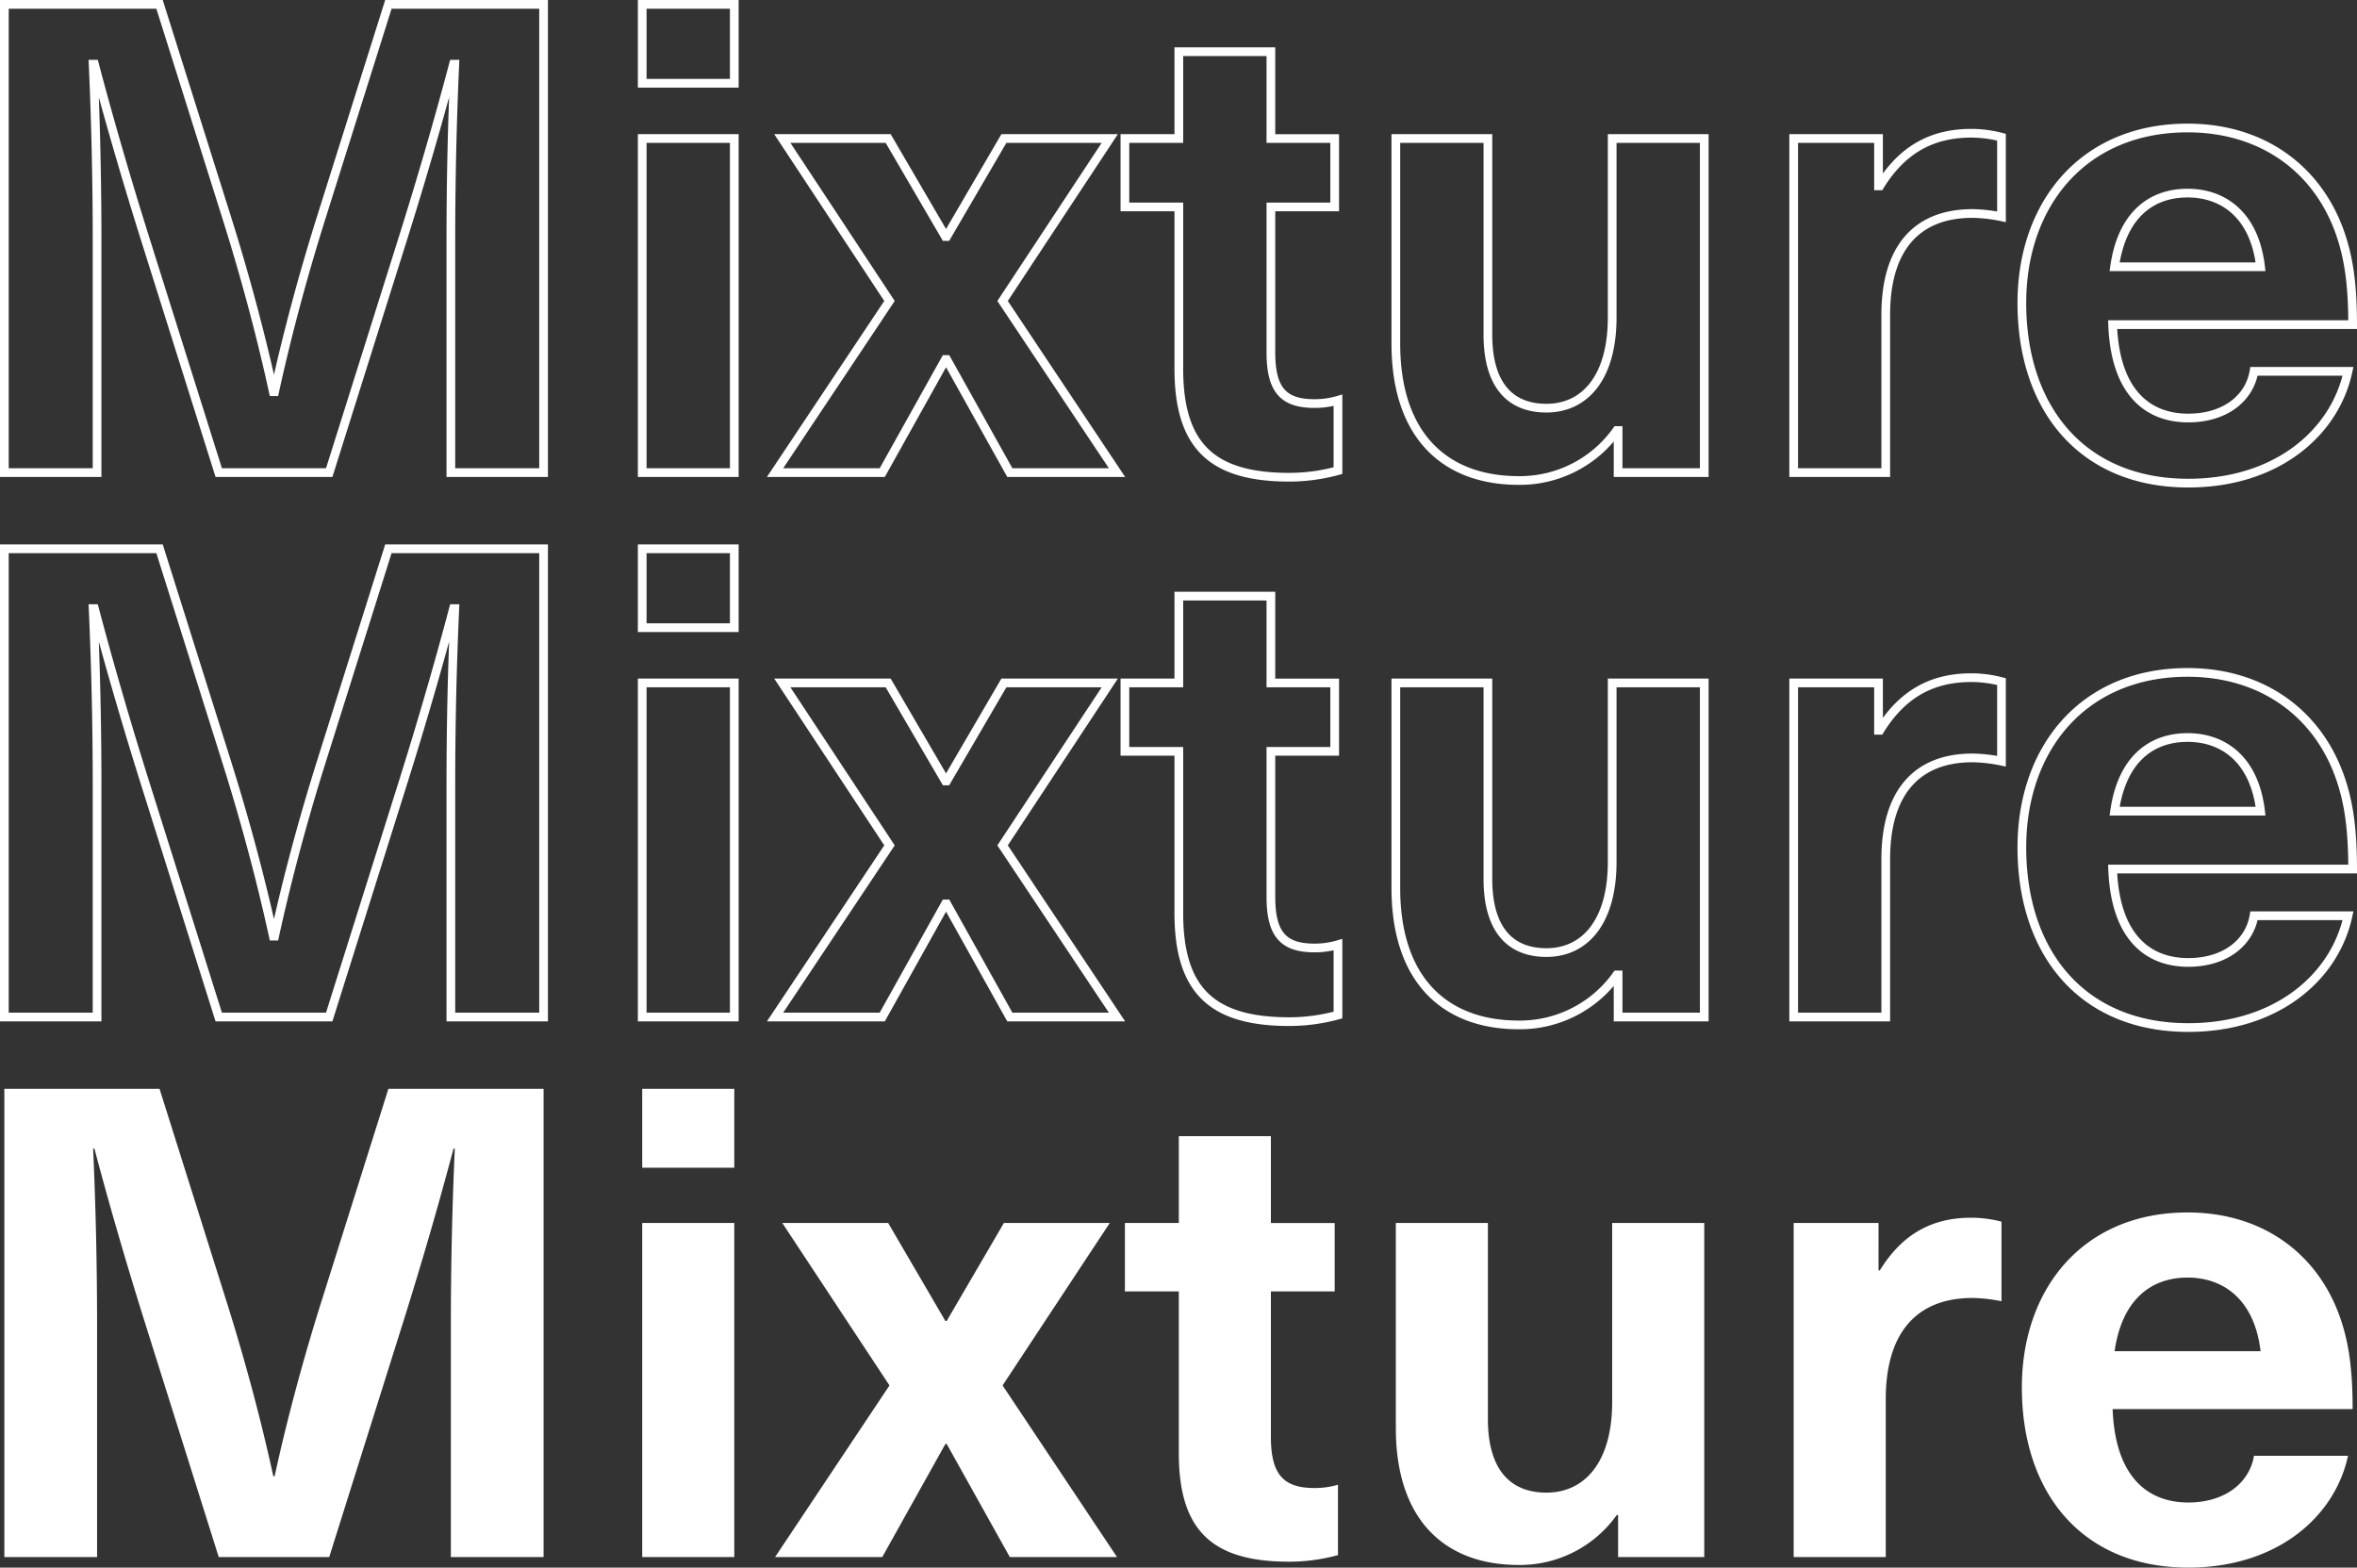
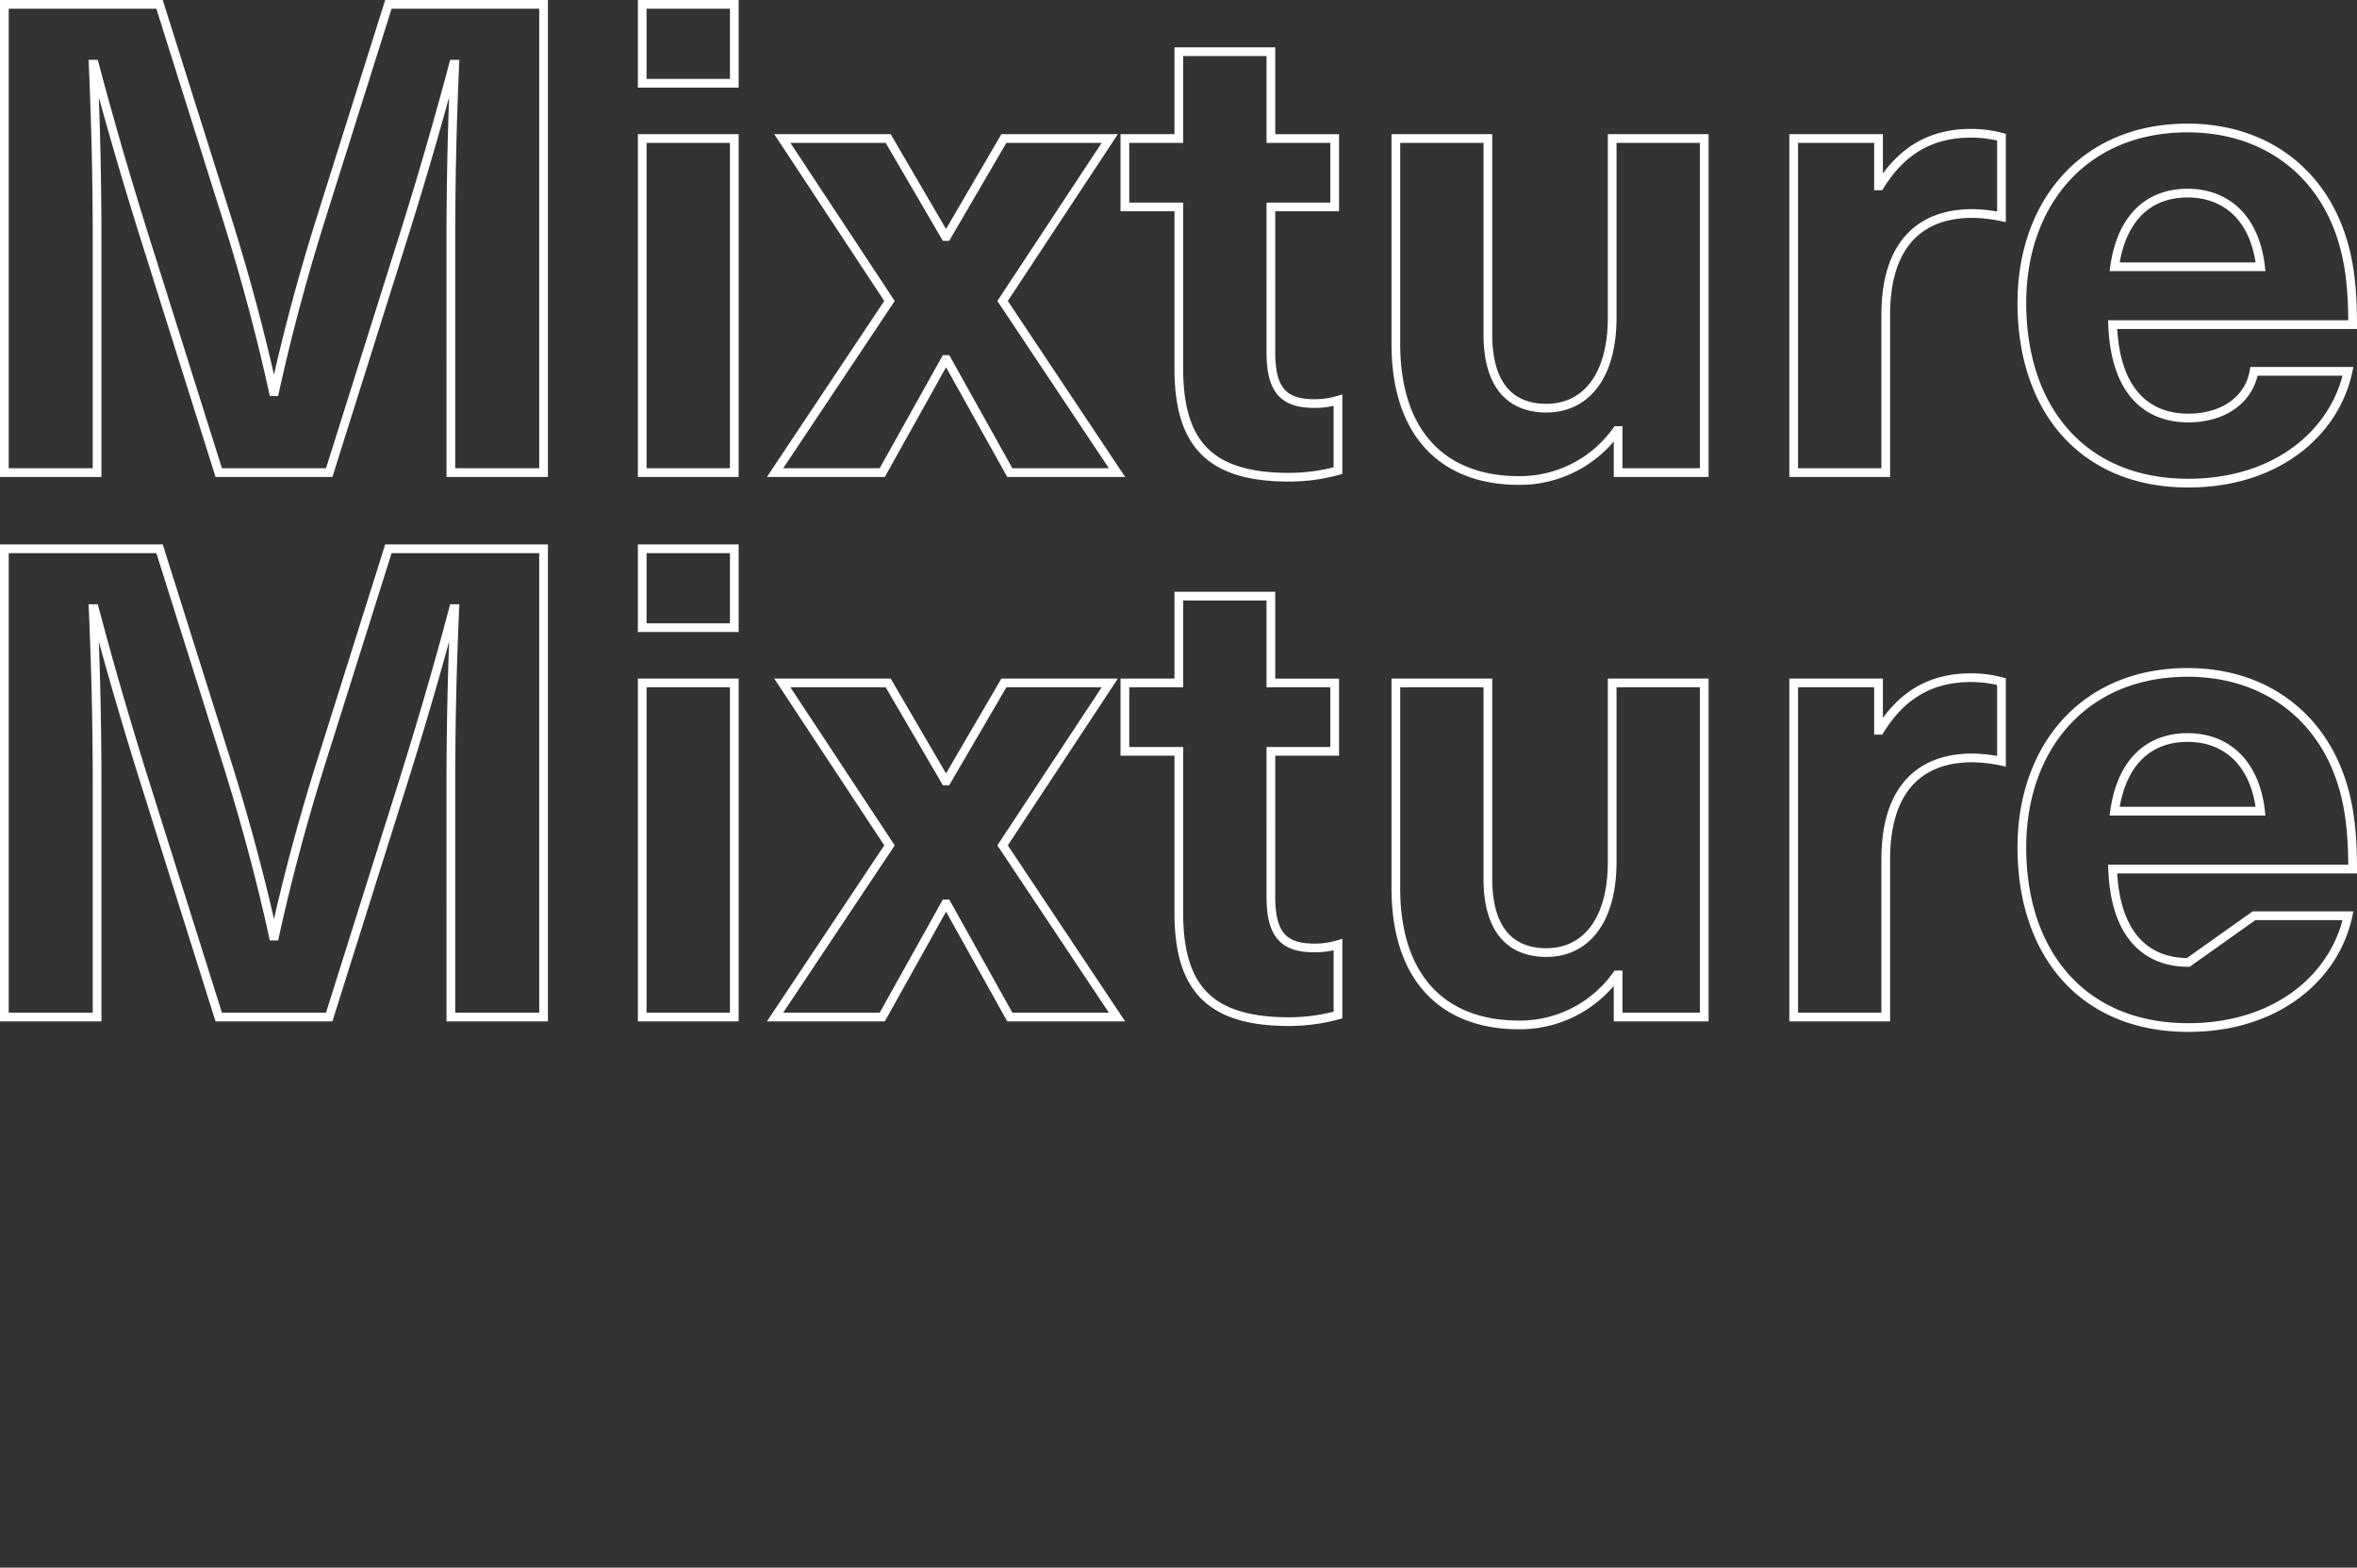
<svg xmlns="http://www.w3.org/2000/svg" width="541.221" height="359.928" viewBox="0 0 541.221 359.928">
  <rect x="0" y="0" width="541.221" height="359.928" fill="#333333" stroke="none" />
  <g id="グループ_192" data-name="グループ 192" transform="translate(-373.382 -285.488)">
-     <path id="パス_3" data-name="パス 3" d="M136.2,0V-107.512H100.566L85.013-58.135c-4.077,12.986-7.7,26.425-10.57,39.562h-.3c-2.869-13.137-6.493-26.576-10.57-39.562L48.018-107.512H12.382V0H33.673V-53.454q0-20.158-.906-40.317h.3c3.473,13.137,7.4,26.576,11.476,39.562L61.608,0H86.976l17.063-54.209c4.077-12.986,8-26.425,11.476-39.562h.3q-.906,20.158-.906,40.317V0Zm43.79-89.392v-18.12h-21.14v18.12Zm0,89.392V-76.708h-21.14V0ZM241.6-39.411l24.613-37.3H241.9l-13.137,22.5h-.3l-13.137-22.5H191.015l24.613,37.3L189.354,0h24.613l14.5-25.972h.3L243.261,0h24.613Zm71.574,23.556c-7.248,0-9.966-3.322-9.966-11.778V-61h14.647v-15.7H303.208V-96.64h-21.14v19.932H269.686V-61h12.382v37.146c0,17.818,7.7,24.915,25.368,24.915A42.538,42.538,0,0,0,318.61-.453V-16.61A18.879,18.879,0,0,1,313.174-15.855ZM360.135,1.812a27.3,27.3,0,0,0,22.5-11.476h.3V0h19.781V-76.708h-21.14v41.072c0,13.892-6.342,20.838-15.1,20.838-8.305,0-13.439-5.285-13.439-16.912v-45H331.9V-29.6C331.9-8.758,342.921,1.812,360.135,1.812ZM464.023-77.916c-9.06,0-15.855,3.775-20.989,12.08h-.3V-76.708H423.253V0h21.14V-36.24c0-15.1,6.946-23.254,19.932-23.254a35.85,35.85,0,0,1,6.644.755V-77.01A27.419,27.419,0,0,0,464.023-77.916Zm49.83,65.383c-9.06,0-16.761-5.587-17.365-21.442H551.6c0-8.456-.755-14.345-2.416-19.63-4.832-15.553-17.818-25.519-35.485-25.519-24.009,0-38.052,17.516-38.052,40.166,0,24.462,14.043,41.374,38.2,41.374,20.385,0,33.673-11.627,36.693-25.67H528.953C527.9-17.063,522.309-12.533,513.853-12.533ZM513.7-64.175c8.456,0,15.4,5.285,16.761,16.912H496.941C498.6-58.89,505.1-64.175,513.7-64.175Z" transform="translate(362 643)" fill="#fff" />
-     <path id="パス_2" data-name="パス 2" d="M136.2,0V-107.512H100.566L85.013-58.135c-4.077,12.986-7.7,26.425-10.57,39.562h-.3c-2.869-13.137-6.493-26.576-10.57-39.562L48.018-107.512H12.382V0H33.673V-53.454q0-20.158-.906-40.317h.3c3.473,13.137,7.4,26.576,11.476,39.562L61.608,0H86.976l17.063-54.209c4.077-12.986,8-26.425,11.476-39.562h.3q-.906,20.158-.906,40.317V0Zm43.79-89.392v-18.12h-21.14v18.12Zm0,89.392V-76.708h-21.14V0ZM241.6-39.411l24.613-37.3H241.9l-13.137,22.5h-.3l-13.137-22.5H191.015l24.613,37.3L189.354,0h24.613l14.5-25.972h.3L243.261,0h24.613Zm71.574,23.556c-7.248,0-9.966-3.322-9.966-11.778V-61h14.647v-15.7H303.208V-96.64h-21.14v19.932H269.686V-61h12.382v37.146c0,17.818,7.7,24.915,25.368,24.915A42.538,42.538,0,0,0,318.61-.453V-16.61A18.879,18.879,0,0,1,313.174-15.855ZM360.135,1.812a27.3,27.3,0,0,0,22.5-11.476h.3V0h19.781V-76.708h-21.14v41.072c0,13.892-6.342,20.838-15.1,20.838-8.305,0-13.439-5.285-13.439-16.912v-45H331.9V-29.6C331.9-8.758,342.921,1.812,360.135,1.812ZM464.023-77.916c-9.06,0-15.855,3.775-20.989,12.08h-.3V-76.708H423.253V0h21.14V-36.24c0-15.1,6.946-23.254,19.932-23.254a35.85,35.85,0,0,1,6.644.755V-77.01A27.419,27.419,0,0,0,464.023-77.916Zm49.83,65.383c-9.06,0-16.761-5.587-17.365-21.442H551.6c0-8.456-.755-14.345-2.416-19.63-4.832-15.553-17.818-25.519-35.485-25.519-24.009,0-38.052,17.516-38.052,40.166,0,24.462,14.043,41.374,38.2,41.374,20.385,0,33.673-11.627,36.693-25.67H528.953C527.9-17.063,522.309-12.533,513.853-12.533ZM513.7-64.175c8.456,0,15.4,5.285,16.761,16.912H496.941C498.6-58.89,505.1-64.175,513.7-64.175Z" transform="translate(362 519)" fill="none" stroke="#fff" stroke-width="2" />
+     <path id="パス_2" data-name="パス 2" d="M136.2,0V-107.512H100.566L85.013-58.135c-4.077,12.986-7.7,26.425-10.57,39.562h-.3c-2.869-13.137-6.493-26.576-10.57-39.562L48.018-107.512H12.382V0H33.673V-53.454q0-20.158-.906-40.317h.3c3.473,13.137,7.4,26.576,11.476,39.562L61.608,0H86.976l17.063-54.209c4.077-12.986,8-26.425,11.476-39.562h.3q-.906,20.158-.906,40.317V0Zm43.79-89.392v-18.12h-21.14v18.12Zm0,89.392V-76.708h-21.14V0ZM241.6-39.411l24.613-37.3H241.9l-13.137,22.5h-.3l-13.137-22.5H191.015l24.613,37.3L189.354,0h24.613l14.5-25.972h.3L243.261,0h24.613Zm71.574,23.556c-7.248,0-9.966-3.322-9.966-11.778V-61h14.647v-15.7H303.208V-96.64h-21.14v19.932H269.686V-61h12.382v37.146c0,17.818,7.7,24.915,25.368,24.915A42.538,42.538,0,0,0,318.61-.453V-16.61A18.879,18.879,0,0,1,313.174-15.855ZM360.135,1.812a27.3,27.3,0,0,0,22.5-11.476h.3V0h19.781V-76.708h-21.14v41.072c0,13.892-6.342,20.838-15.1,20.838-8.305,0-13.439-5.285-13.439-16.912v-45H331.9V-29.6C331.9-8.758,342.921,1.812,360.135,1.812ZM464.023-77.916c-9.06,0-15.855,3.775-20.989,12.08h-.3V-76.708H423.253V0h21.14V-36.24c0-15.1,6.946-23.254,19.932-23.254a35.85,35.85,0,0,1,6.644.755V-77.01A27.419,27.419,0,0,0,464.023-77.916Zm49.83,65.383c-9.06,0-16.761-5.587-17.365-21.442H551.6c0-8.456-.755-14.345-2.416-19.63-4.832-15.553-17.818-25.519-35.485-25.519-24.009,0-38.052,17.516-38.052,40.166,0,24.462,14.043,41.374,38.2,41.374,20.385,0,33.673-11.627,36.693-25.67H528.953ZM513.7-64.175c8.456,0,15.4,5.285,16.761,16.912H496.941C498.6-58.89,505.1-64.175,513.7-64.175Z" transform="translate(362 519)" fill="none" stroke="#fff" stroke-width="2" />
    <path id="パス_1" data-name="パス 1" d="M136.2,0V-107.512H100.566L85.013-58.135c-4.077,12.986-7.7,26.425-10.57,39.562h-.3c-2.869-13.137-6.493-26.576-10.57-39.562L48.018-107.512H12.382V0H33.673V-53.454q0-20.158-.906-40.317h.3c3.473,13.137,7.4,26.576,11.476,39.562L61.608,0H86.976l17.063-54.209c4.077-12.986,8-26.425,11.476-39.562h.3q-.906,20.158-.906,40.317V0Zm43.79-89.392v-18.12h-21.14v18.12Zm0,89.392V-76.708h-21.14V0ZM241.6-39.411l24.613-37.3H241.9l-13.137,22.5h-.3l-13.137-22.5H191.015l24.613,37.3L189.354,0h24.613l14.5-25.972h.3L243.261,0h24.613Zm71.574,23.556c-7.248,0-9.966-3.322-9.966-11.778V-61h14.647v-15.7H303.208V-96.64h-21.14v19.932H269.686V-61h12.382v37.146c0,17.818,7.7,24.915,25.368,24.915A42.538,42.538,0,0,0,318.61-.453V-16.61A18.879,18.879,0,0,1,313.174-15.855ZM360.135,1.812a27.3,27.3,0,0,0,22.5-11.476h.3V0h19.781V-76.708h-21.14v41.072c0,13.892-6.342,20.838-15.1,20.838-8.305,0-13.439-5.285-13.439-16.912v-45H331.9V-29.6C331.9-8.758,342.921,1.812,360.135,1.812ZM464.023-77.916c-9.06,0-15.855,3.775-20.989,12.08h-.3V-76.708H423.253V0h21.14V-36.24c0-15.1,6.946-23.254,19.932-23.254a35.85,35.85,0,0,1,6.644.755V-77.01A27.419,27.419,0,0,0,464.023-77.916Zm49.83,65.383c-9.06,0-16.761-5.587-17.365-21.442H551.6c0-8.456-.755-14.345-2.416-19.63-4.832-15.553-17.818-25.519-35.485-25.519-24.009,0-38.052,17.516-38.052,40.166,0,24.462,14.043,41.374,38.2,41.374,20.385,0,33.673-11.627,36.693-25.67H528.953C527.9-17.063,522.309-12.533,513.853-12.533ZM513.7-64.175c8.456,0,15.4,5.285,16.761,16.912H496.941C498.6-58.89,505.1-64.175,513.7-64.175Z" transform="translate(362 394)" fill="none" stroke="#fff" stroke-width="2" />
  </g>
</svg>